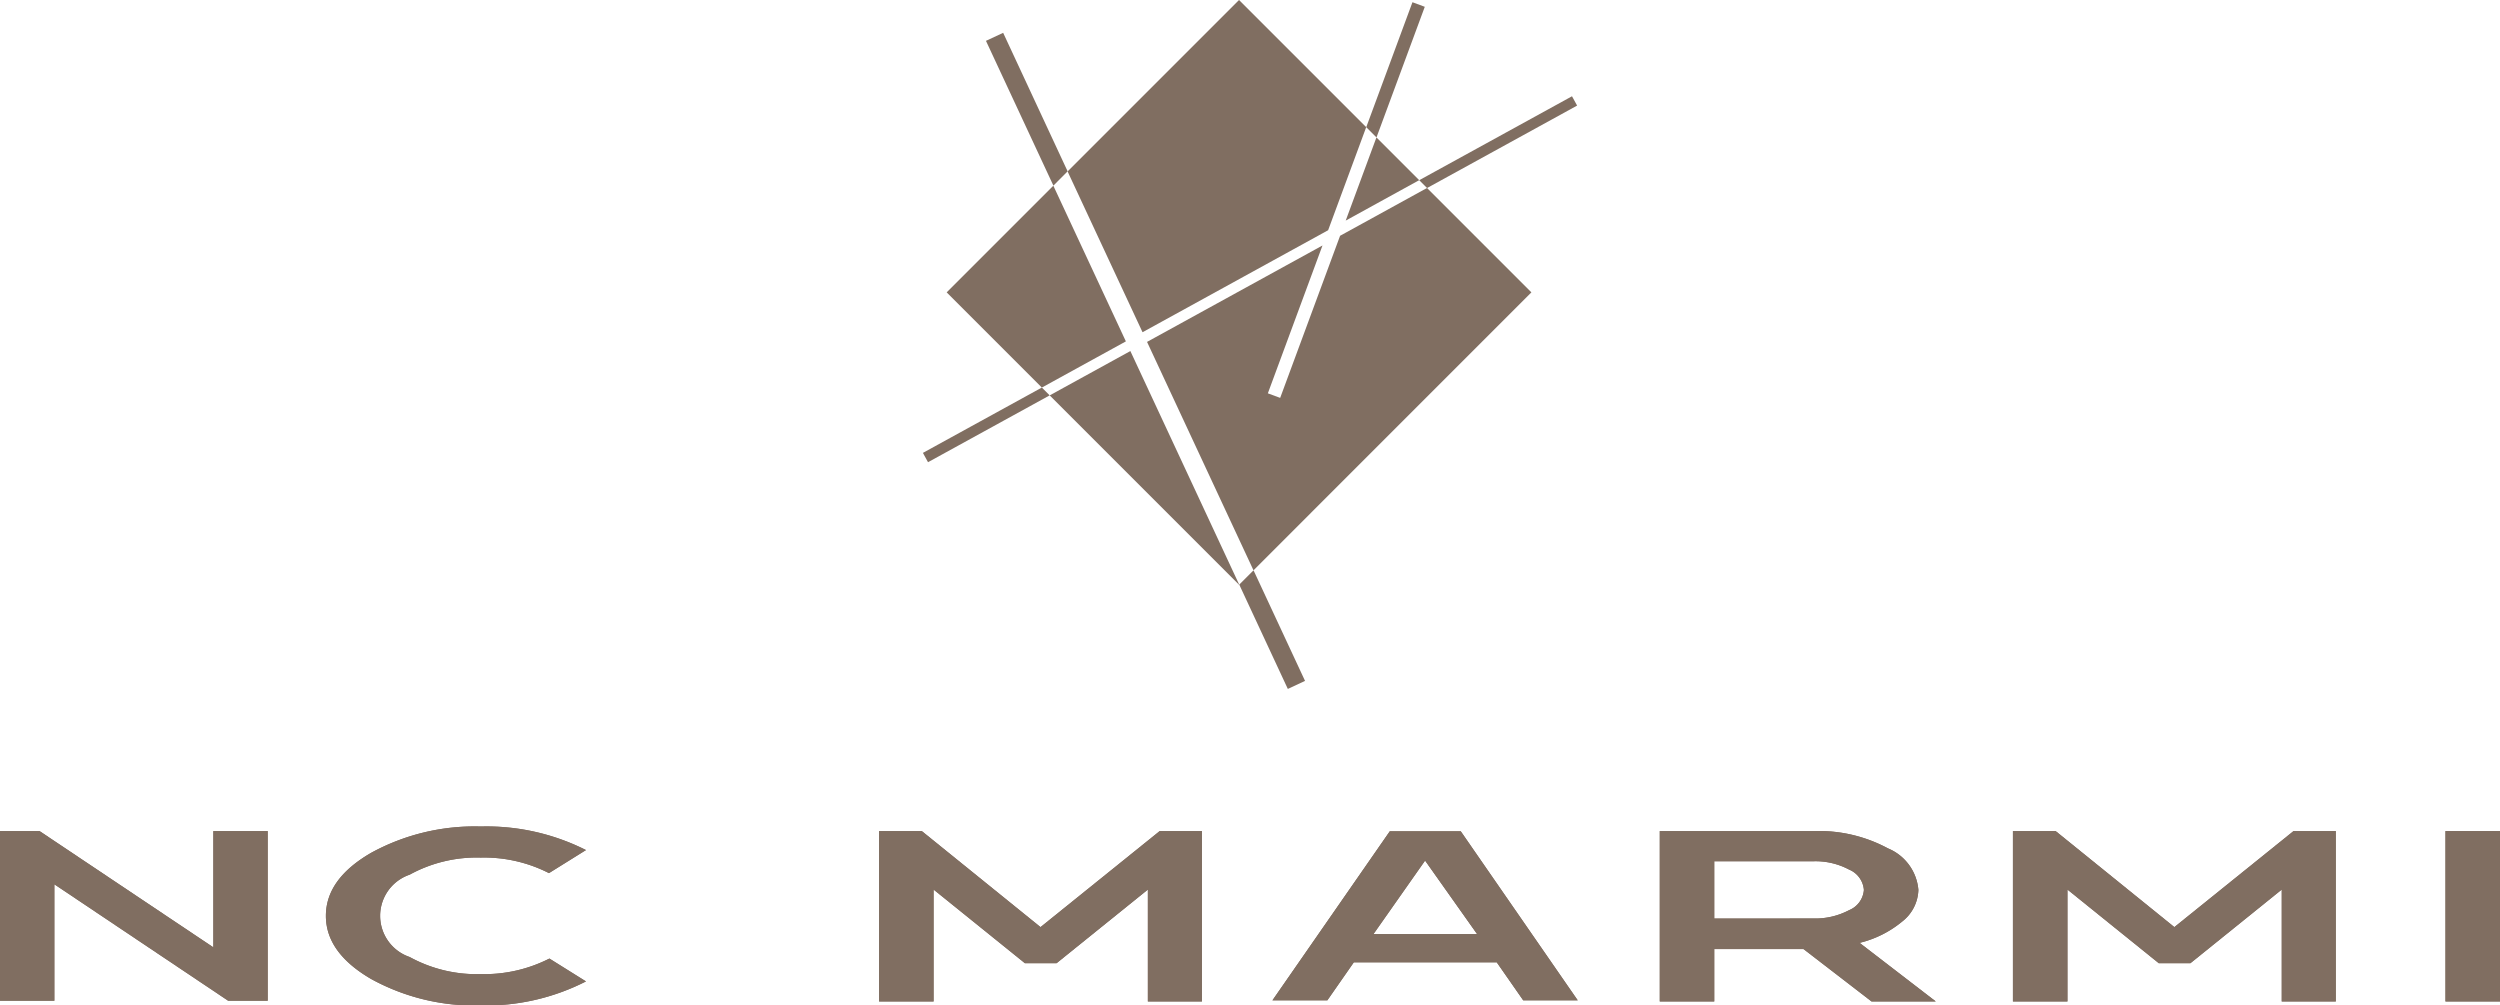
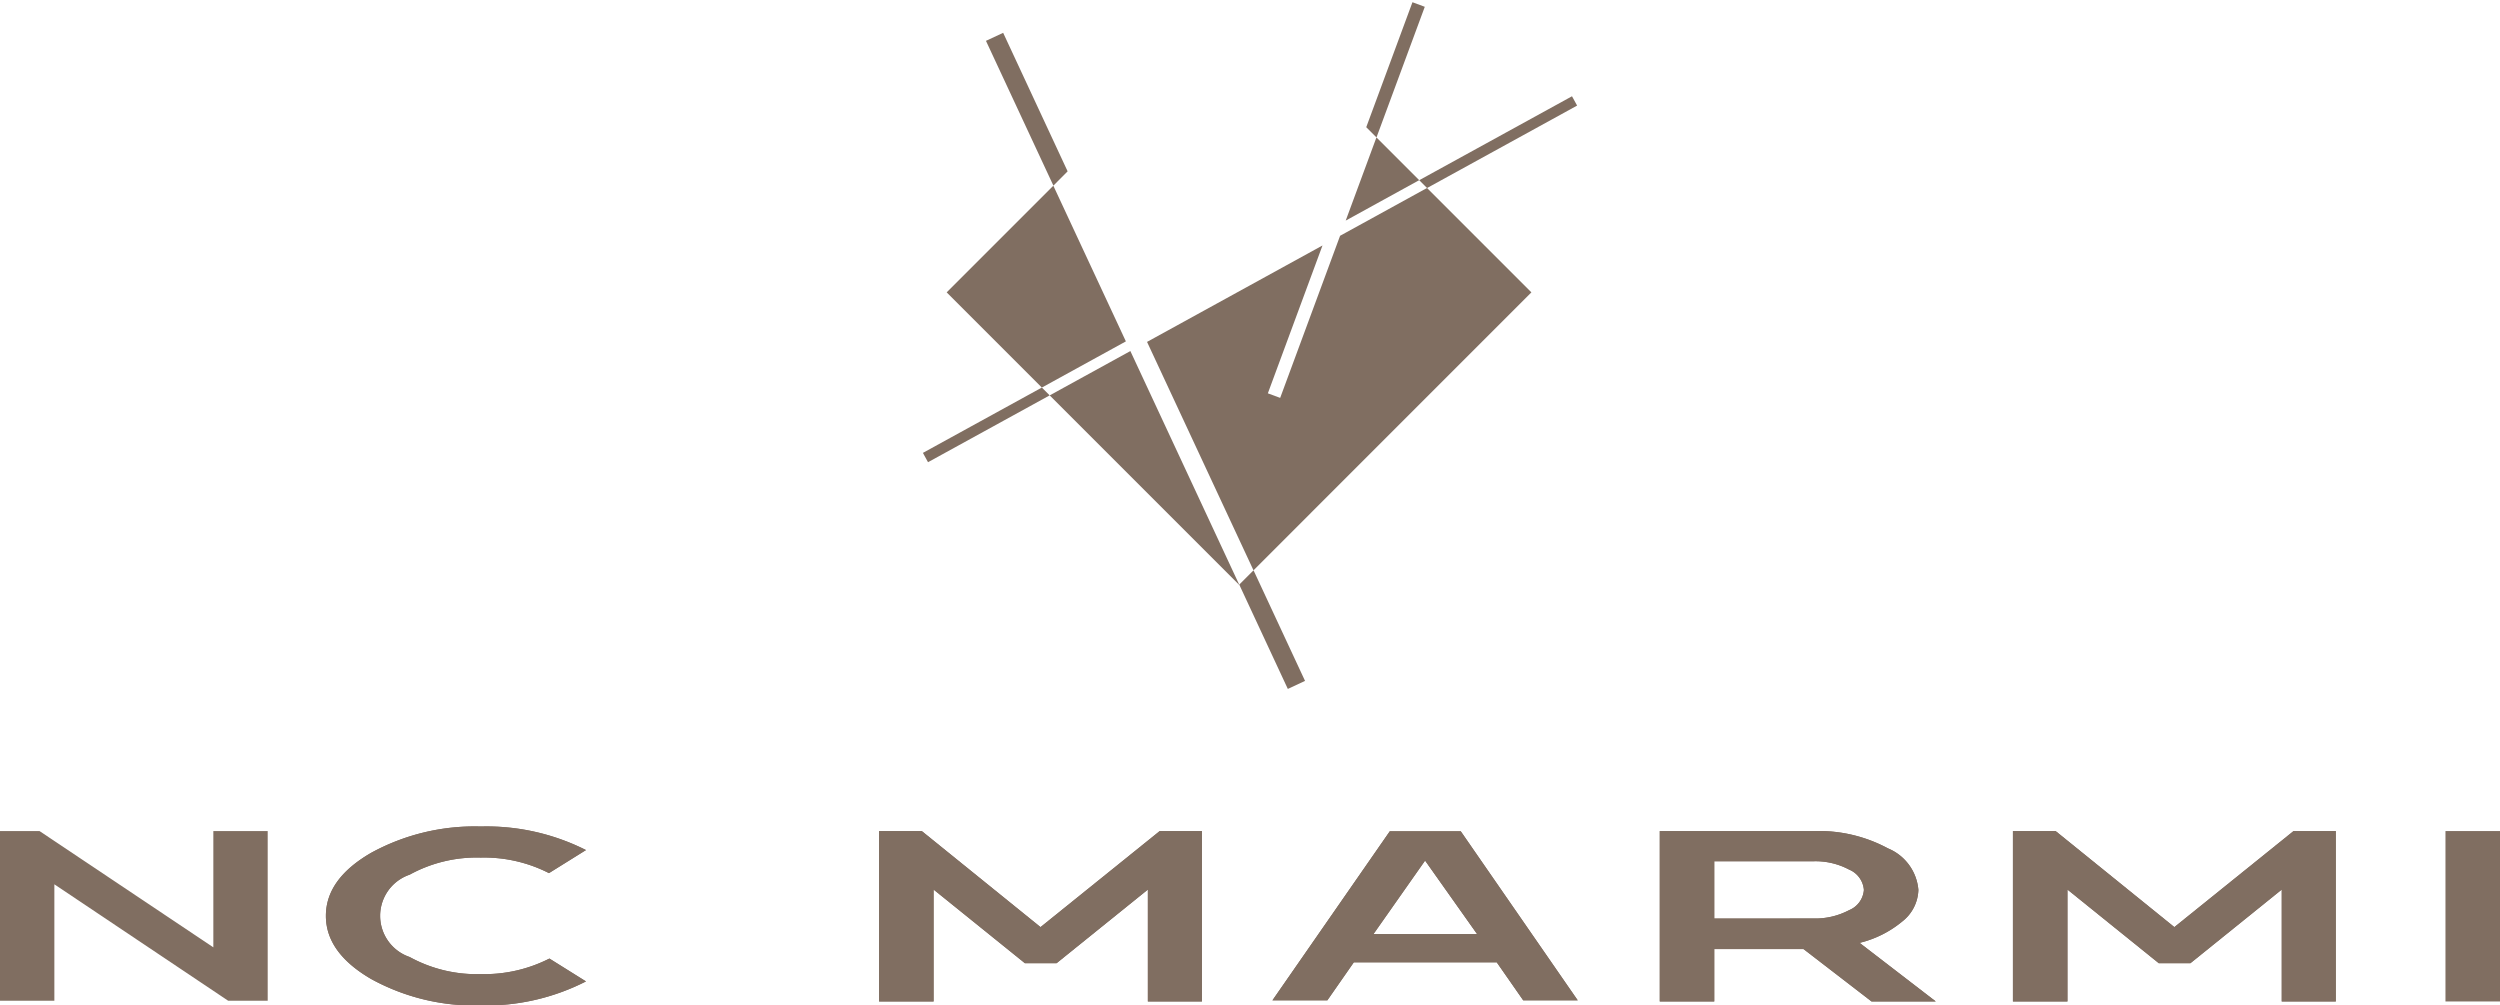
<svg xmlns="http://www.w3.org/2000/svg" id="nc-marmi-logo" width="120.218" height="48.346" viewBox="0 0 120.218 48.346">
  <defs>
    <clipPath id="clip-path">
      <rect id="Rettangolo_2013" data-name="Rettangolo 2013" width="120.218" height="48.346" fill="none" />
    </clipPath>
  </defs>
  <path id="Tracciato_1434" data-name="Tracciato 1434" d="M212.409,188.049l-5.732,4.619-5.711-4.619h-2.053v8.195h2.622v-5.381l4.39,3.541h1.523l4.39-3.541v5.381h2.6v-8.195Z" transform="translate(-156.642 -148.086)" fill="#806e61" />
  <g id="Raggruppa_7691" data-name="Raggruppa 7691">
    <g id="Raggruppa_7690" data-name="Raggruppa 7690" clip-path="url(#clip-path)">
      <path id="Tracciato_1435" data-name="Tracciato 1435" d="M385.194,193.43l3.659,2.814h-3.089l-3.272-2.52H378.2v2.52h-2.621v-8.195h7.458a7,7,0,0,1,3.516.833,2.374,2.374,0,0,1,1.463,2,2,2,0,0,1-.772,1.512,5.1,5.1,0,0,1-2.053,1.031m-2.234-1.172a3.484,3.484,0,0,0,1.727-.4,1.142,1.142,0,0,0,.711-.972,1.155,1.155,0,0,0-.711-.979,3.444,3.444,0,0,0-1.727-.4H378.2v2.755Z" transform="translate(-295.766 -148.086)" fill="#806e61" />
      <path id="Tracciato_1436" data-name="Tracciato 1436" d="M471.009,188.049v8.195h-2.6v-5.381l-4.39,3.54h-1.524l-4.39-3.54v5.381h-2.622v-8.195h2.052l5.711,4.619,5.732-4.619Z" transform="translate(-358.687 -148.086)" fill="#806e61" />
      <rect id="Rettangolo_2011" data-name="Rettangolo 2011" width="2.622" height="8.195" transform="translate(117.596 39.963)" fill="#806e61" />
      <path id="Tracciato_1437" data-name="Tracciato 1437" d="M12.873,188.05v8.161h-1.9l-8.359-5.6v5.6H0V188.05H1.9l8.359,5.592V188.05Z" transform="translate(0 -148.087)" fill="#806e61" />
      <path id="Tracciato_1438" data-name="Tracciato 1438" d="M84.5,193.358l1.76,1.1a10.592,10.592,0,0,1-5.06,1.156,10.326,10.326,0,0,1-5.262-1.267q-2.185-1.266-2.185-3.042t2.185-3.035a10.361,10.361,0,0,1,5.262-1.261,10.618,10.618,0,0,1,5.06,1.133l-1.78,1.109a6.854,6.854,0,0,0-3.28-.747,6.7,6.7,0,0,0-3.42.822,2.09,2.09,0,0,0,0,3.958,6.693,6.693,0,0,0,3.42.823,6.9,6.9,0,0,0,3.3-.747" transform="translate(-58.082 -147.265)" fill="#806e61" />
      <path id="Tracciato_1439" data-name="Tracciato 1439" d="M296.979,188.091l5.626,8.131h-2.621l-1.272-1.826h-6.875l-1.272,1.826h-2.64l5.645-8.131Zm-4.195,4.944h4.981l-2.5-3.532Z" transform="translate(-226.737 -148.119)" fill="#806e61" />
      <path id="Tracciato_1440" data-name="Tracciato 1440" d="M214.44,188.049v8.195h-2.6v-5.381l-4.39,3.54h-1.524l-4.39-3.54v5.381h-2.622v-8.195h2.053l5.711,4.619,5.732-4.619Z" transform="translate(-156.642 -148.086)" fill="#806e61" />
      <path id="Tracciato_1441" data-name="Tracciato 1441" d="M385.194,193.43l3.659,2.814h-3.089l-3.272-2.52H378.2v2.52h-2.621v-8.195h7.458a7,7,0,0,1,3.516.833,2.374,2.374,0,0,1,1.463,2,2,2,0,0,1-.772,1.512,5.1,5.1,0,0,1-2.053,1.031m-2.234-1.172a3.484,3.484,0,0,0,1.727-.4,1.142,1.142,0,0,0,.711-.972,1.155,1.155,0,0,0-.711-.979,3.444,3.444,0,0,0-1.727-.4H378.2v2.755Z" transform="translate(-295.766 -148.086)" fill="#806e61" />
      <path id="Tracciato_1442" data-name="Tracciato 1442" d="M471.009,188.049v8.195h-2.6v-5.381l-4.39,3.54h-1.524l-4.39-3.54v5.381h-2.622v-8.195h2.052l5.711,4.619,5.732-4.619Z" transform="translate(-358.687 -148.086)" fill="#806e61" />
-       <rect id="Rettangolo_2012" data-name="Rettangolo 2012" width="2.622" height="8.195" transform="translate(117.596 39.963)" fill="#806e61" />
-       <path id="Tracciato_1443" data-name="Tracciato 1443" d="M12.873,188.05v8.161h-1.9l-8.359-5.6v5.6H0V188.05H1.9l8.359,5.592V188.05Z" transform="translate(0 -148.087)" fill="#806e61" />
      <path id="Tracciato_1444" data-name="Tracciato 1444" d="M84.5,193.358l1.76,1.1a10.592,10.592,0,0,1-5.06,1.156,10.326,10.326,0,0,1-5.262-1.267q-2.185-1.266-2.185-3.042t2.185-3.035a10.361,10.361,0,0,1,5.262-1.261,10.618,10.618,0,0,1,5.06,1.133l-1.78,1.109a6.854,6.854,0,0,0-3.28-.747,6.7,6.7,0,0,0-3.42.822,2.09,2.09,0,0,0,0,3.958,6.693,6.693,0,0,0,3.42.823,6.9,6.9,0,0,0,3.3-.747" transform="translate(-58.082 -147.265)" fill="#806e61" />
      <path id="Tracciato_1445" data-name="Tracciato 1445" d="M296.979,188.091l5.626,8.131h-2.621l-1.272-1.826h-6.875l-1.272,1.826h-2.64l5.645-8.131Zm-4.195,4.944h4.981l-2.5-3.532Z" transform="translate(-226.737 -148.119)" fill="#806e61" />
      <path id="Tracciato_1446" data-name="Tracciato 1446" d="M308.038,33.15l-2.056-2.056-1.478,4Z" transform="translate(-239.793 -24.486)" fill="#806e61" />
-       <path id="Tracciato_1447" data-name="Tracciato 1447" d="M245.177,15.976l8.925-4.905,1.831-4.956L249.817,0l-8.244,8.244Z" transform="translate(-190.236 0)" fill="#806e61" />
      <path id="Tracciato_1448" data-name="Tracciato 1448" d="M241.4,79.435l-3.879,2.132,9.105,9.105.007-.007Z" transform="translate(-187.044 -62.554)" fill="#806e61" />
      <path id="Tracciato_1449" data-name="Tracciato 1449" d="M222.826,49.51l-3.488-7.486-5.129,5.129,4.577,4.578Z" transform="translate(-168.686 -33.094)" fill="#806e61" />
      <path id="Tracciato_1450" data-name="Tracciato 1450" d="M268.831,44.837l-2.881,7.795-.593-.219,2.628-7.11-8.437,4.637,5.119,10.984L278.03,47.558l-5.019-5.019Z" transform="translate(-204.39 -33.499)" fill="#806e61" />
      <path id="Tracciato_1451" data-name="Tracciato 1451" d="M309.643,7.01,311.966.728l-.593-.22-2.222,6.009Z" transform="translate(-243.452 -0.401)" fill="#806e61" />
      <path id="Tracciato_1452" data-name="Tracciato 1452" d="M227.019,14.1l-3.1-6.661-.827.386,3.243,6.962Z" transform="translate(-175.68 -5.861)" fill="#806e61" />
      <path id="Tracciato_1453" data-name="Tracciato 1453" d="M321.515,26.194l7.216-3.965-.246-.448-7.346,4.036Z" transform="translate(-252.892 -17.152)" fill="#806e61" />
      <path id="Tracciato_1454" data-name="Tracciato 1454" d="M280.4,129.739l2.336,5.017.828-.386-2.477-5.318Z" transform="translate(-220.808 -101.627)" fill="#806e61" />
      <path id="Tracciato_1455" data-name="Tracciato 1455" d="M214.551,87.693l-5.719,3.142.246.448,5.85-3.214Z" transform="translate(-164.452 -69.057)" fill="#806e61" />
    </g>
  </g>
</svg>